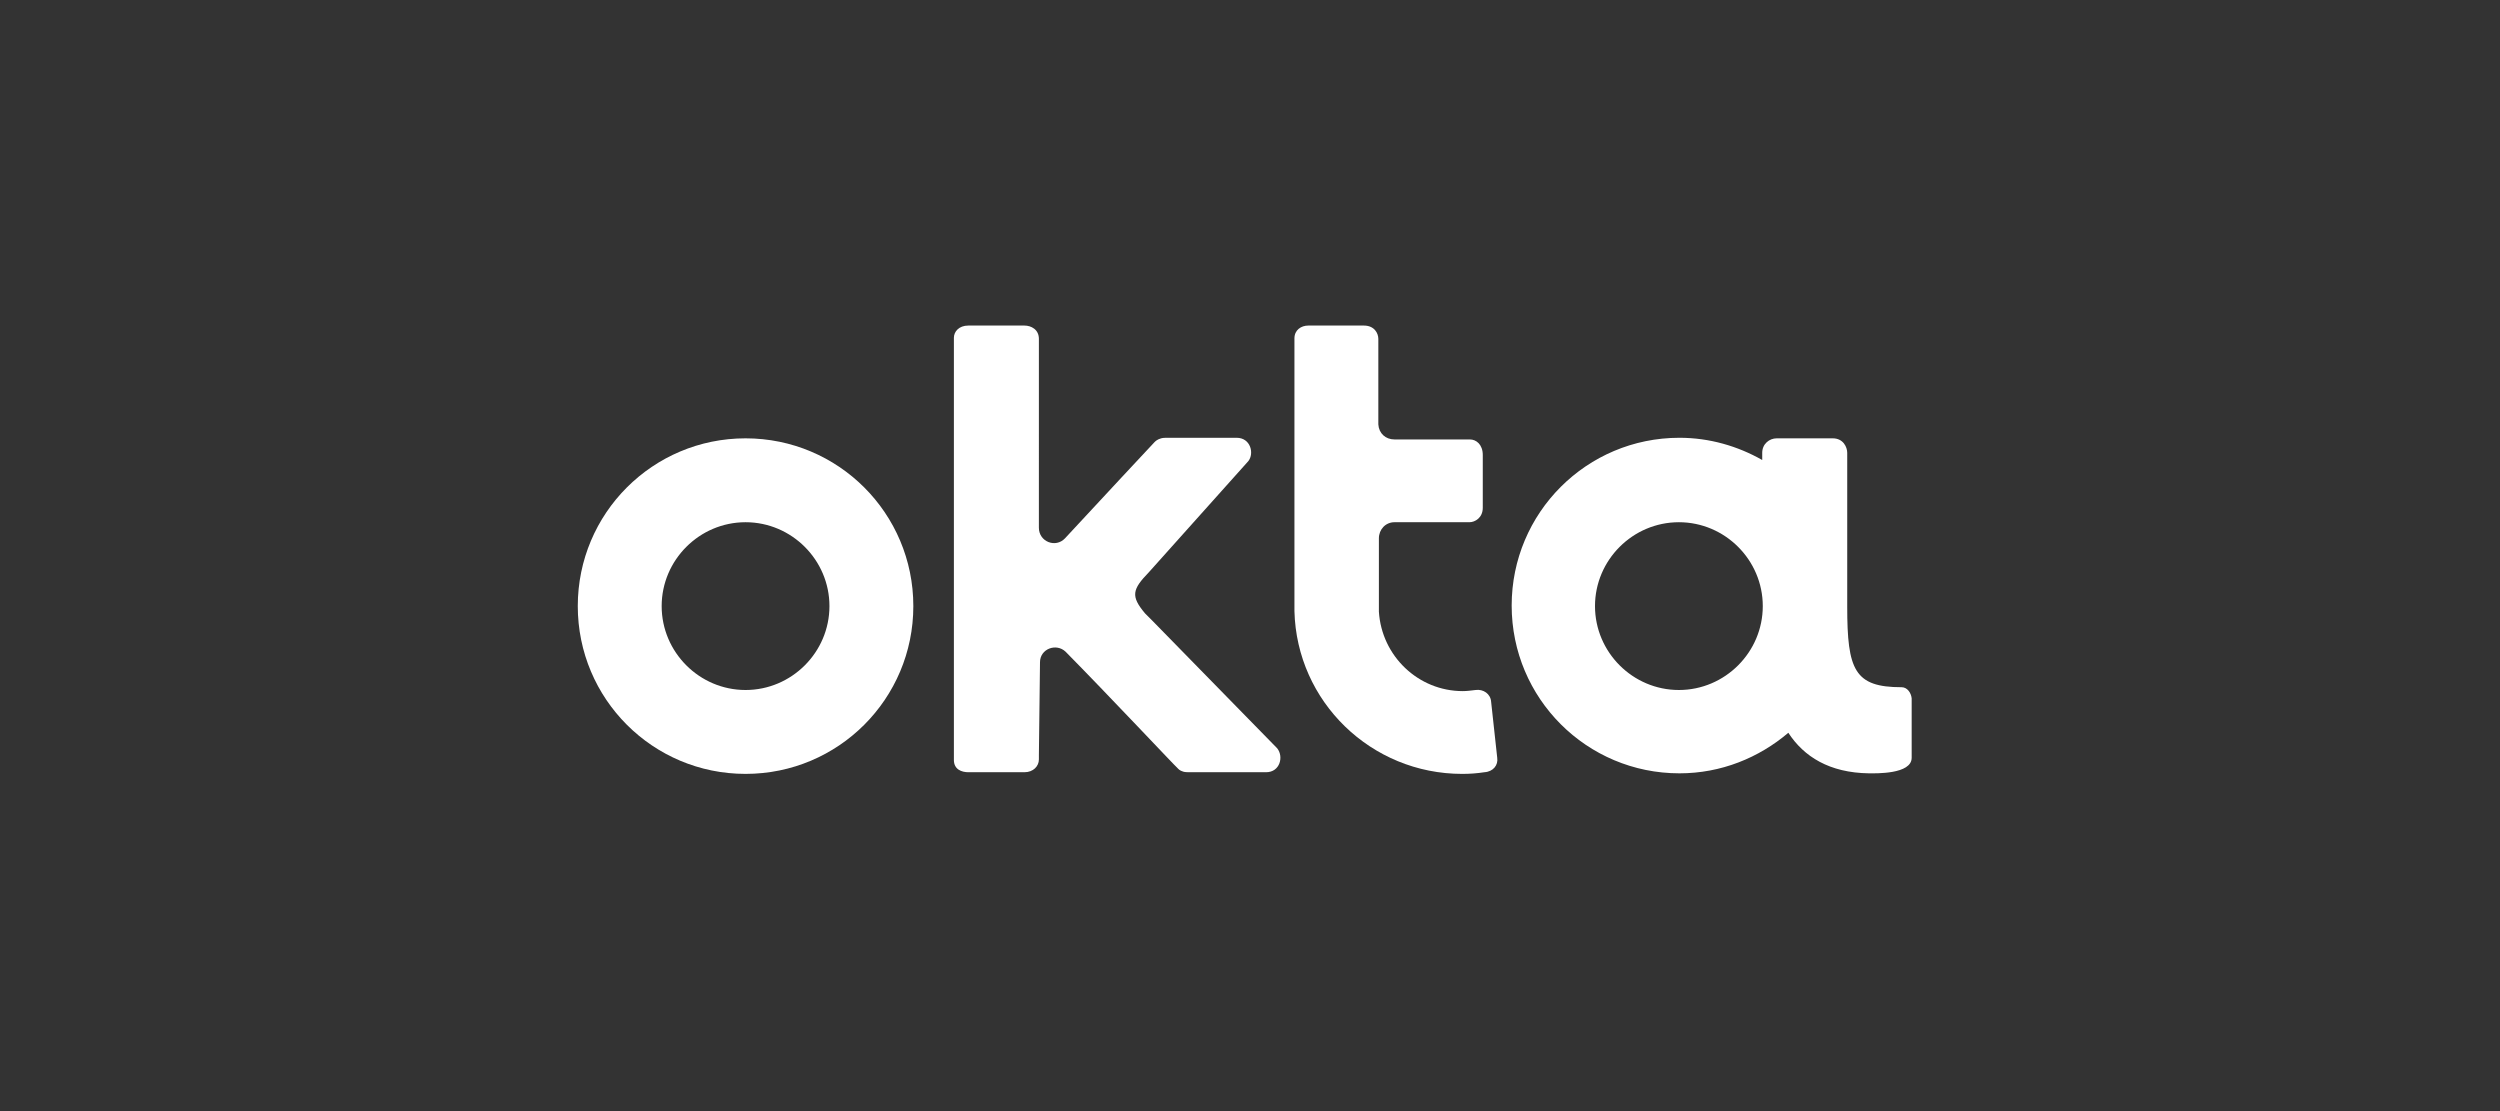
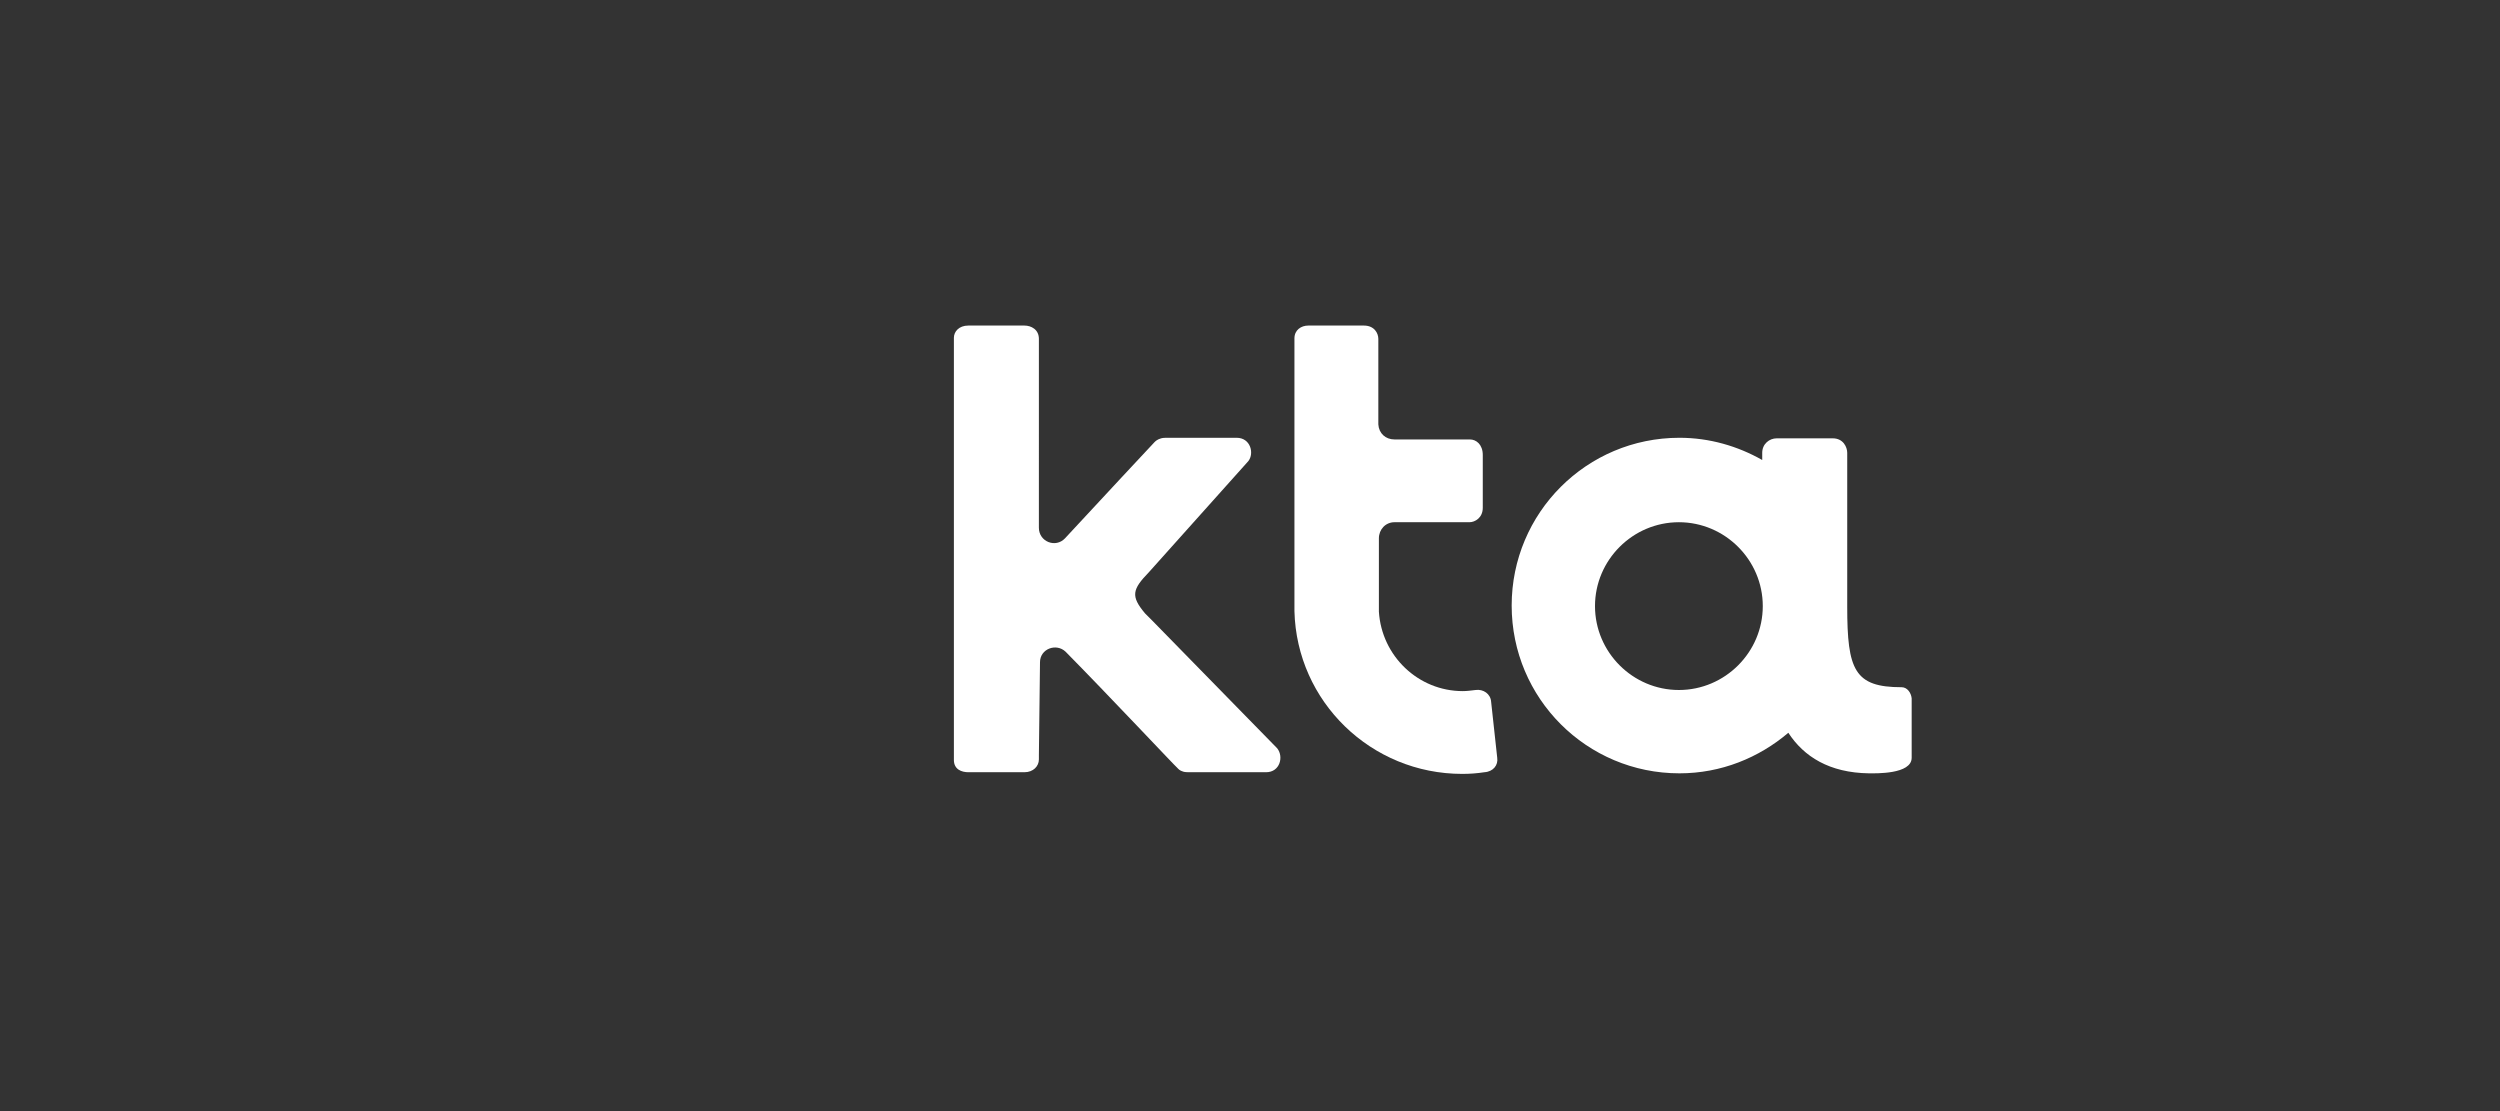
<svg xmlns="http://www.w3.org/2000/svg" version="1.0" id="Layer_1" x="0px" y="0px" viewBox="0 0 450 200" style="enable-background:new 0 0 450 200;">
  <rect x="0" y="0" width="450" height="200" fill="#333333" stroke="none" />
  <style type="text/css"> .st0{fill:#FFFFFF;} </style>
  <g>
    <g>
      <g>
-         <path class="st0" d="M134.2,78.9c-16.7,0-30.2,13.5-30.2,30.2s13.5,30.2,30.2,30.2s30.2-13.5,30.2-30.2S150.9,78.9,134.2,78.9z M134.2,124.2c-8.3,0-15.1-6.8-15.1-15.1S125.9,94,134.2,94s15.1,6.8,15.1,15.1S142.5,124.2,134.2,124.2z" />
-       </g>
+         </g>
      <path class="st0" d="M187.2,119.2c0-2.4,2.9-3.5,4.6-1.9c7.6,7.7,20,20.9,20.1,20.9c0.2,0.2,0.4,0.5,1.1,0.7 c0.3,0.1,0.8,0.1,1.3,0.1h13.6c2.5,0,3.2-2.8,2-4.3l-22.6-23.1l-1.2-1.2c-2.6-3.1-2.3-4.3,0.7-7.4l17.9-20 c1.1-1.4,0.4-4.2-2.1-4.2h-12.4c-0.5,0-0.8,0-1.2,0.1c-0.7,0.2-1,0.5-1.2,0.7c-0.1,0.1-10,10.7-16.1,17.3 c-1.7,1.8-4.7,0.6-4.7-1.9V61c0-1.7-1.4-2.4-2.6-2.4h-10.1c-1.7,0-2.6,1.1-2.6,2.2v76c0,1.7,1.4,2.2,2.6,2.2h10.1 c1.6,0,2.6-1.1,2.6-2.3v-0.8L187.2,119.2L187.2,119.2z" />
      <path class="st0" d="M269.5,136.4l-1.1-10.1c-0.1-1.4-1.4-2.3-2.8-2.1c-0.8,0.1-1.6,0.2-2.3,0.2c-8,0-14.6-6.3-15.1-14.3 c0-0.2,0-0.5,0-0.8V96.9c0-1.6,1.2-2.9,2.8-2.9h13.5c1,0,2.4-0.8,2.4-2.6v-9.5c0-1.9-1.2-2.8-2.3-2.8H251c-1.6,0-2.8-1.1-2.9-2.7 V61c0-1-0.7-2.4-2.6-2.4h-10c-1.3,0-2.5,0.8-2.5,2.3c0,0,0,48.9,0,49.1c0.4,16.3,13.8,29.3,30.2,29.3c1.4,0,2.7-0.1,4-0.3 C268.8,138.9,269.7,137.7,269.5,136.4z" />
    </g>
    <g>
      <path class="st0" d="M342.3,123.7c-8.5,0-9.8-3.1-9.8-14.5c0-0.1,0-0.1,0-0.1V81.5c0-1-0.7-2.6-2.6-2.6h-10.1 c-1.3,0-2.6,1-2.6,2.6v1.3c-4.4-2.5-9.5-4-14.9-4c-16.7,0-30.2,13.5-30.2,30.2s13.5,30.2,30.2,30.2c7.5,0,14.3-2.8,19.6-7.3 c2.8,4.3,7.4,7.2,14.5,7.3c1.2,0,7.7,0.2,7.7-2.8v-10.7C344,124.7,343.3,123.7,342.3,123.7z M302.2,124.2 c-8.3,0-15.1-6.8-15.1-15.1S293.9,94,302.2,94c8.3,0,15.1,6.8,15.1,15.1C317.3,117.4,310.5,124.2,302.2,124.2z" />
    </g>
  </g>
</svg>